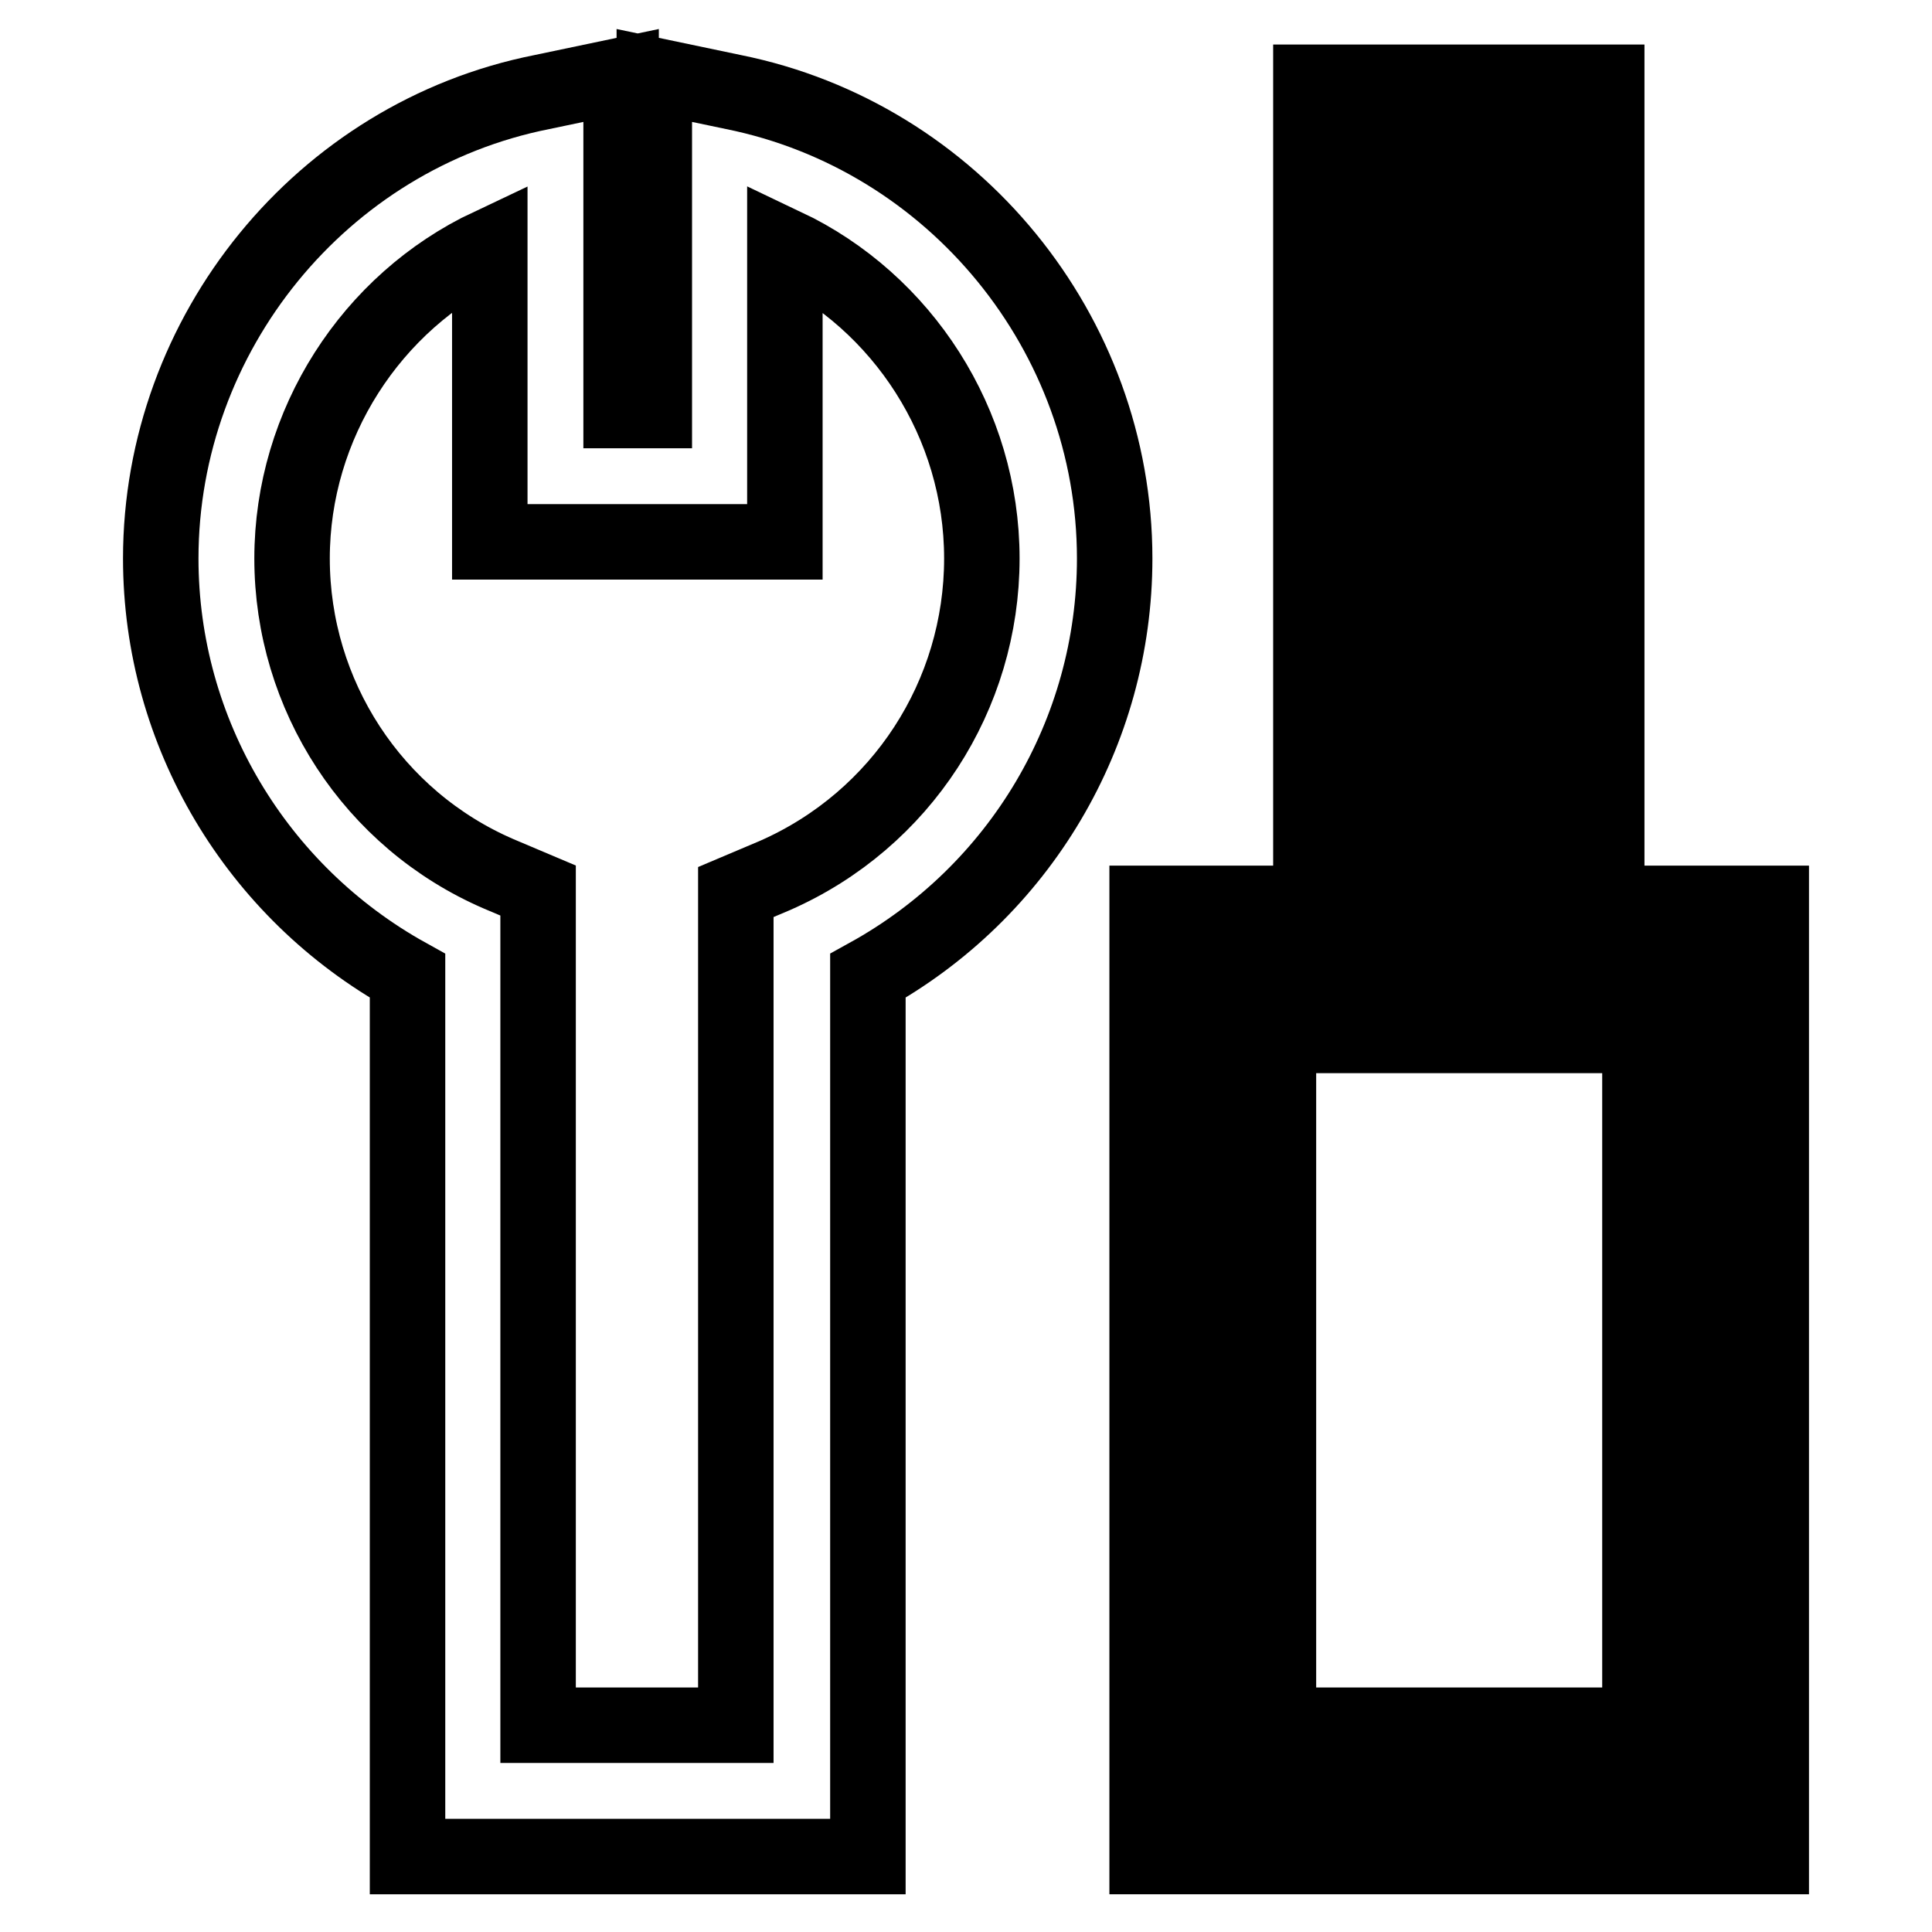
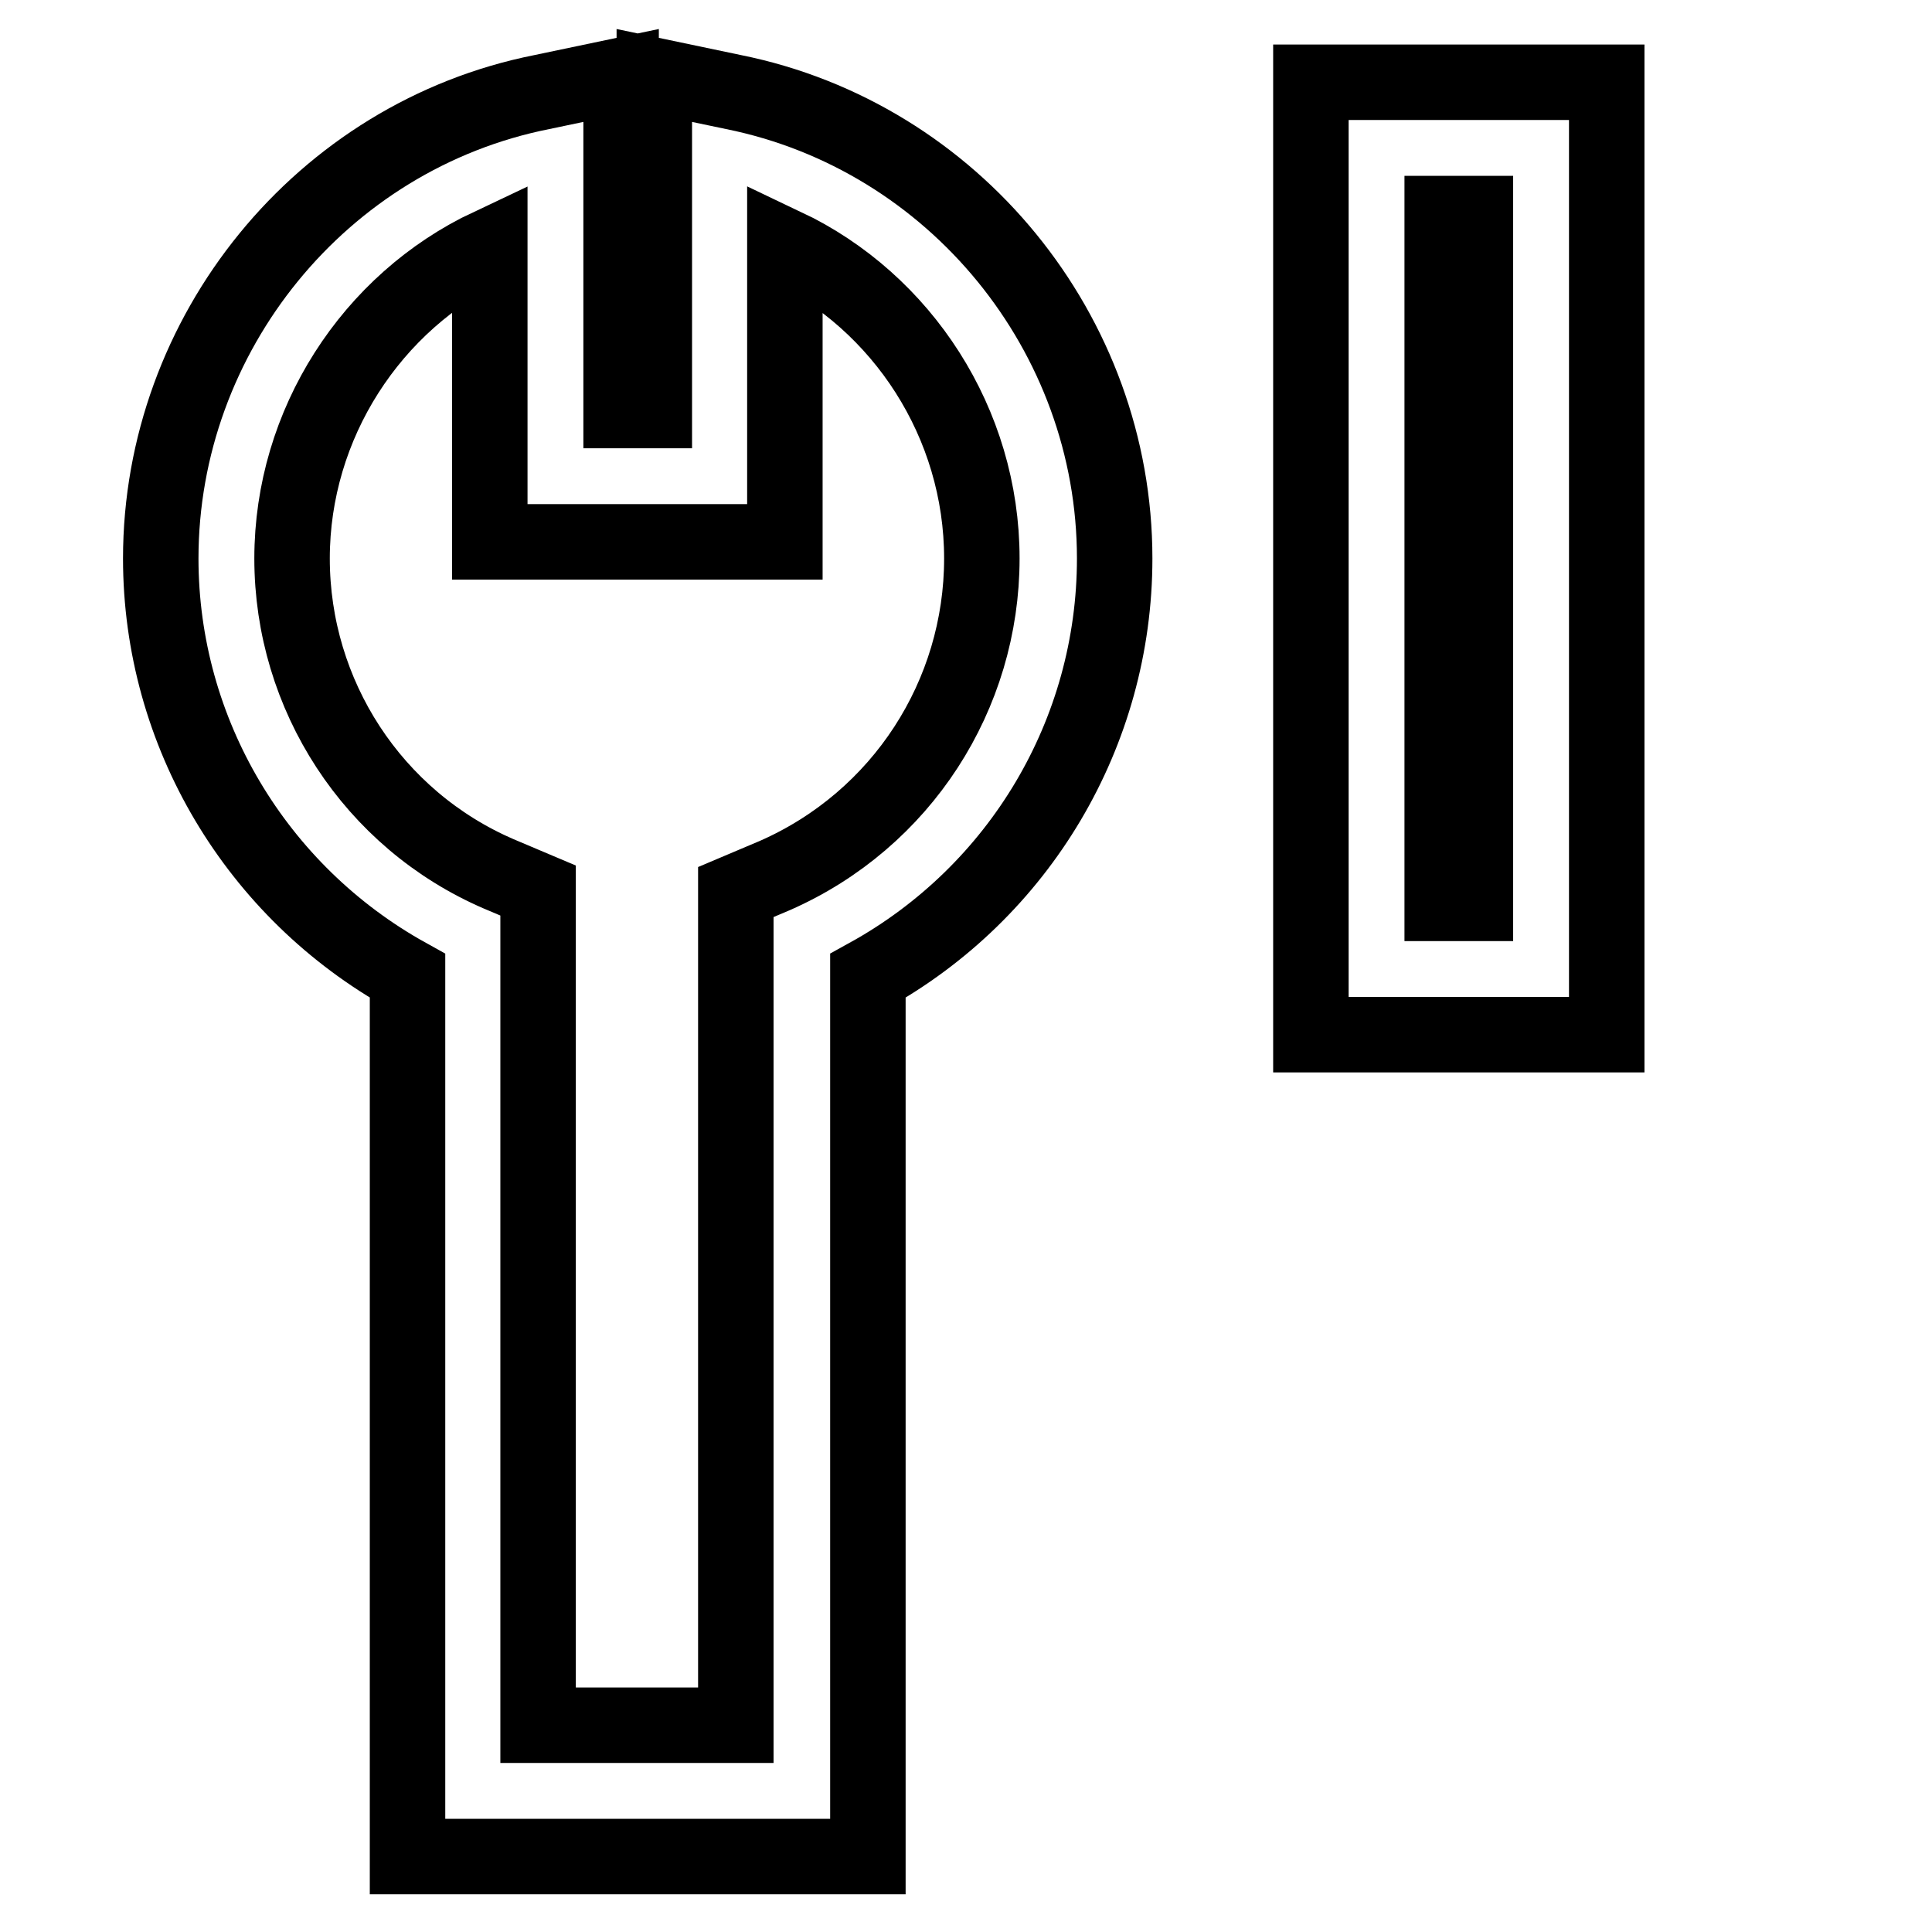
<svg xmlns="http://www.w3.org/2000/svg" version="1.1" x="0px" y="0px" viewBox="0 0 256 256" enable-background="new 0 0 256 256" xml:space="preserve">
  <g>
-     <path stroke-width="10" fill-opacity="0" stroke="#000000" d="M160.7,128.4H226v108.9h-65.3V128.4z" />
-     <path stroke-width="10" fill-opacity="0" stroke="#000000" d="M234.7,246h-82.7V119.7h82.7V246z M169.4,228.6h47.9v-91.4h-47.9V228.6L169.4,228.6z" />
-     <path stroke-width="10" fill-opacity="0" stroke="#000000" d="M182.4,19.6h21.8v108.9h-21.8V19.6z" />
    <path stroke-width="10" fill-opacity="0" stroke="#000000" d="M212.9,137.1h-39.2V10.9h39.2V137.1z M191.1,119.7h4.4V28.3h-4.4V119.7z" />
    <path stroke-width="10" fill-opacity="0" stroke="#000000" d="M114.9,246H54V129.3c-20-11.1-32.7-32.2-32.7-55.3c0-29.8,21.3-56,50.5-61.8L82.3,10v44.4h4.4V10l10.5,2.2 c29.2,5.9,50.5,32,50.5,61.8c0,23.1-12.6,44.2-32.7,55.3V246z M71.4,228.6h26.1V118.2l5.2-2.2c16.8-7.4,27.4-23.9,27.4-42 c0-17.9-10.5-34-26.1-41.4v39.2H64.9V32.6C49.2,40,38.7,56.2,38.7,74c0,18.1,10.7,34.6,27.4,41.8l5.2,2.2V228.6z" />
  </g>
</svg>